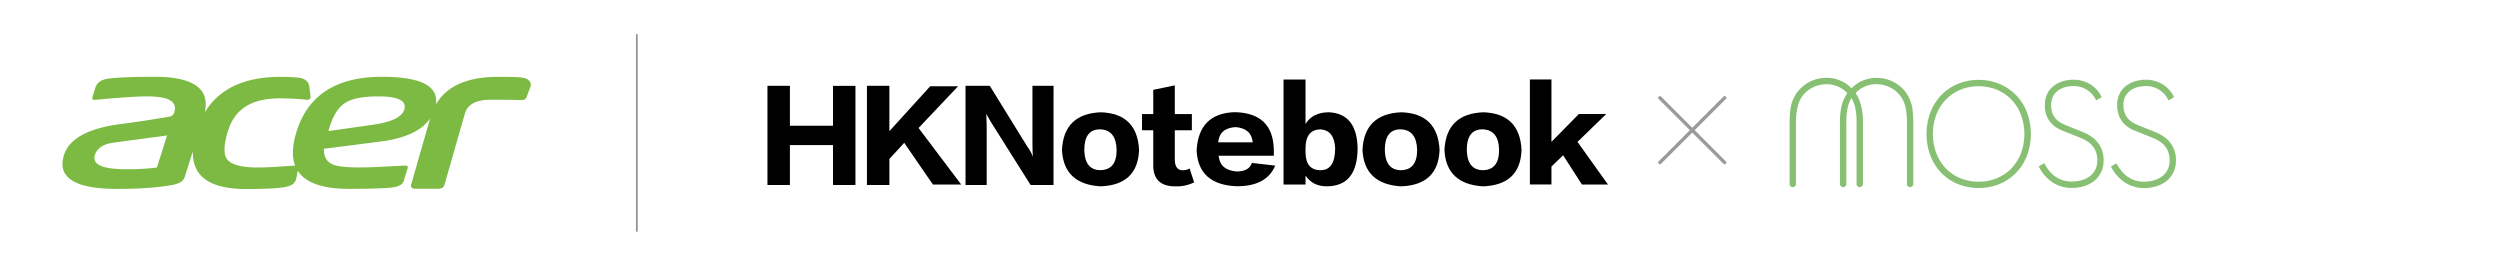
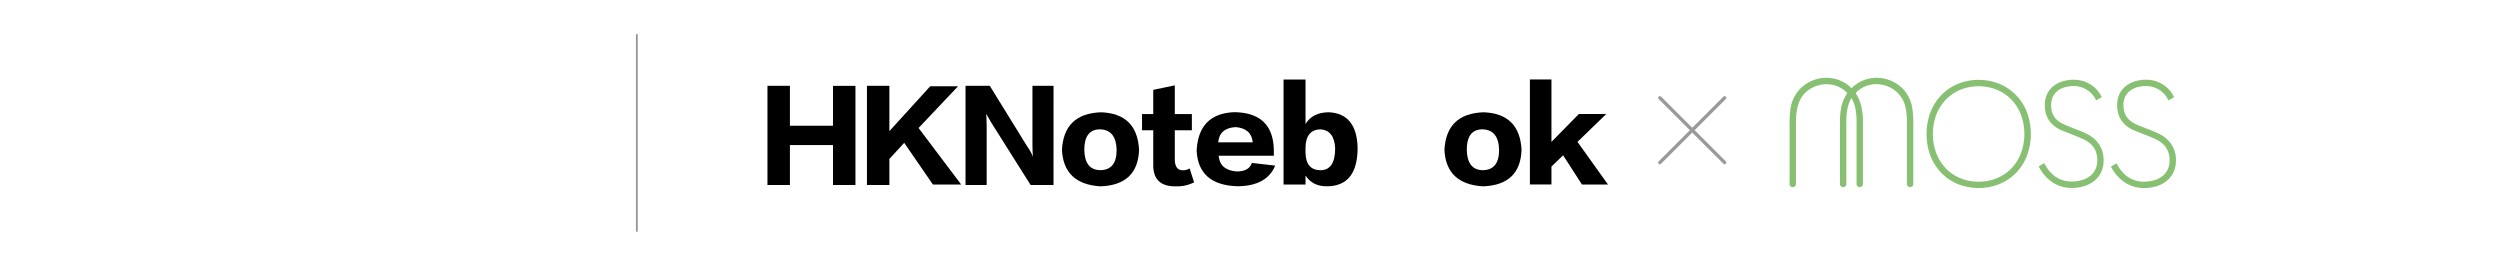
<svg xmlns="http://www.w3.org/2000/svg" viewBox="0 0 1880.66 200">
  <defs>
    <style>.cls-1,.cls-3{fill:none;stroke-miterlimit:10;}.cls-1{stroke:#939393;stroke-width:1.33px;}.cls-2{fill:#87c072;}.cls-3{stroke:#9b9a9a;stroke-linecap:round;stroke-width:2.56px;}.cls-4{fill:#7dba43;}</style>
  </defs>
  <title>moss x vendor-logo-V2</title>
  <g id="Layer_7" data-name="Layer 7">
    <line class="cls-1" x1="479.07" y1="25.72" x2="479.07" y2="174.28" />
    <path d="M643.52,139.17H626.64V109.11H594.22v30.06H577.33V64.54h16.89V94.59h32.42v-30h16.88Z" />
    <path d="M723.08,138.83H701.81l-21.61-31.4-11.15,12.15v19.59H652.17V64.54h16.88V98.65l30.73-33.77h20.94L691,96.28Z" />
    <path d="M792.52,139.17H775.29l-29.38-46.6q-3-5.07-4-7.09.33,5.05.34,12.83v40.86H726.33V64.54h18.23l28.37,45.93A30.72,30.72,0,0,1,777,117.9v-.34c-.22-2.48-.33-6.3-.33-11.48V64.54h15.87Z" />
    <path d="M856.88,112.83q-1,26.34-29,27.35-27.69-1.69-29-27.35,1.34-27.36,29.38-28.37Q855.53,85.48,856.88,112.83Zm-16.88,0q-.35-15.19-12.5-15.54-11.82,0-11.82,15.54Q816,127.7,827.5,128,840,128,840,112.83Z" />
    <path d="M867.55,123.64V98h-8.44V85.81h8.44V67.58l16.21-3.38V85.81H896.6V98H883.76v21.61q0,8.79,6.42,8.45a9.5,9.5,0,0,0,4.73-1.35l3.38,10.46a28.47,28.47,0,0,1-13.51,3Q867.22,140.52,867.55,123.64Z" />
    <path d="M958.26,113.17v4H916.73q1,10.82,13.5,11.82,9.45,0,11.49-6.42l17.56,2q-6.42,15.53-28.71,15.53-29-1-30.39-26.67,1.34-28,28.36-29.05Q957.93,84.81,958.26,113.17Zm-41.87-6.08h26q-1-10.47-12.83-11.48Q917.4,96.29,916.39,107.09Z" />
    <path d="M982.1,132.08v6.75H965.56v-79H982.1V93.24q5.4-8.77,17.57-8.78,20.93,1,21.61,26.68,0,29.05-23.3,29Q987.51,140.18,982.1,132.08Zm0-21.28v4.39q.35,12.51,10.81,12.84,11.48.33,11.48-16.55-.67-13.5-11.14-14.19Q982.44,97.64,982.1,110.8Z" />
-     <path d="M1082.94,112.83q-1,26.34-29,27.35-27.69-1.69-29-27.35,1.34-27.36,29.38-28.37Q1081.59,85.48,1082.94,112.83Zm-16.88,0q-.35-15.19-12.5-15.54-11.82,0-11.82,15.54.33,14.86,11.82,15.2Q1066.06,128,1066.06,112.83Z" />
    <path d="M1144.61,112.83q-1,26.34-29,27.35-27.71-1.69-29-27.35,1.35-27.36,29.38-28.37Q1143.26,85.48,1144.61,112.83Zm-16.89,0q-.33-15.19-12.49-15.54-11.84,0-11.82,15.54.33,14.86,11.82,15.2Q1127.71,128,1127.72,112.83Z" />
    <path d="M1209.65,138.83h-19.59l-14.18-22-8.78,8.44v13.51h-16.21v-79h16.21v46.94l20.6-20.94h20.6l-21.61,20.94Z" />
    <path class="cls-2" d="M1438.47,80.77a28.64,28.64,0,0,0-3.21-8.84,25.94,25.94,0,0,0-9.92-9.8,27.44,27.44,0,0,0-13.59-3.58,26.17,26.17,0,0,0-18.92,7.85l-.35-.35a25.9,25.9,0,0,0-18.6-7.5,27.07,27.07,0,0,0-16.56,5.54,25.86,25.86,0,0,0-7,7.83,27.37,27.37,0,0,0-3.22,8.81,74.63,74.63,0,0,0-.86,12.8v44.66a2.37,2.37,0,0,0,2.43,2.58,2.34,2.34,0,0,0,2.36-2.58V92.46c0-8.8,1.53-15.44,4.55-19.75a21,21,0,0,1,8-6.85A23.31,23.31,0,0,1,1374,63.35a21.28,21.28,0,0,1,15.67,6.71,30.89,30.89,0,0,0-4.23,9.16,54.5,54.5,0,0,0-1.31,13.32v45.65a2.35,2.35,0,0,0,2.37,2.58,2.38,2.38,0,0,0,2.43-2.58V92.36c-.13-8,1.17-14.28,3.87-18.58,2.63,4.29,3.92,10.45,3.83,18.38v46a2.34,2.34,0,0,0,2.36,2.58,2.38,2.38,0,0,0,2.44-2.58v-47c0-8.57-1.86-15.68-5.52-21.15a20.82,20.82,0,0,1,15.58-6.67,23,23,0,0,1,10.15,2.33,21.5,21.5,0,0,1,7.83,6.4,22.36,22.36,0,0,1,3.86,8.09,51.93,51.93,0,0,1,1.18,12.29v45.73a2.34,2.34,0,0,0,2.36,2.58,2.38,2.38,0,0,0,2.43-2.58V93.53A74,74,0,0,0,1438.47,80.77Z" />
    <path class="cls-2" d="M1524.83,84.52a37.48,37.48,0,0,0-20.67-21.4,41.86,41.86,0,0,0-31.42,0,37.58,37.58,0,0,0-12.43,8.49,38.46,38.46,0,0,0-8.14,12.91,47,47,0,0,0,0,32.56,38.41,38.41,0,0,0,8.14,12.9,36.93,36.93,0,0,0,12.44,8.45,42.35,42.35,0,0,0,31.41,0,37.72,37.72,0,0,0,12.48-8.44,38.36,38.36,0,0,0,8.19-12.91,47,47,0,0,0,0-32.56Zm-36.33,52.15a35.7,35.7,0,0,1-13.89-2.65,32,32,0,0,1-10.88-7.42,34.72,34.72,0,0,1-7.13-11.36,42,42,0,0,1,0-28.93A34,34,0,0,1,1463.73,75a32.85,32.85,0,0,1,10.89-7.44,36.92,36.92,0,0,1,27.67,0A33,33,0,0,1,1513.18,75a33.78,33.78,0,0,1,7.12,11.35,42.07,42.07,0,0,1,0,28.93,34.74,34.74,0,0,1-7.14,11.36A32,32,0,0,1,1502.3,134,35.5,35.5,0,0,1,1488.5,136.67Z" />
    <path class="cls-2" d="M1580.5,111.14a21.29,21.29,0,0,0-4.84-6.5,26.3,26.3,0,0,0-6.4-4.22c-2.23-1-4.45-2-6.61-2.8l-5.06-2c-1.77-.67-3.58-1.43-5.39-2.26a19.34,19.34,0,0,1-4.65-3,13.52,13.52,0,0,1-3.28-4.48,16.45,16.45,0,0,1-1.26-7,13.35,13.35,0,0,1,1.49-6.57,13.1,13.1,0,0,1,3.91-4.37,16.14,16.14,0,0,1,5.4-2.45,25.39,25.39,0,0,1,6.06-.75,18.37,18.37,0,0,1,9.71,2.64,18,18,0,0,1,6.58,6.79l.74,1.36,4.17-2.45-.68-1.27a22,22,0,0,0-8.39-8.64,23.57,23.57,0,0,0-12.13-3.2,28.36,28.36,0,0,0-7.77,1.08,21.66,21.66,0,0,0-6.94,3.38,17.13,17.13,0,0,0-5,5.94,18.28,18.28,0,0,0-1.9,8.51,21.45,21.45,0,0,0,1.69,9,18.51,18.51,0,0,0,4.33,6,21.64,21.64,0,0,0,5.78,3.77c2,.89,4,1.69,5.83,2.37l5.05,2c2,.79,4.11,1.68,6.2,2.64a21.71,21.71,0,0,1,5.35,3.42,15.49,15.49,0,0,1,3.76,5,17.5,17.5,0,0,1,1.44,7.55,14.16,14.16,0,0,1-6.05,12.26,19,19,0,0,1-6.12,2.77,27.57,27.57,0,0,1-6.84.89,21.89,21.89,0,0,1-7.06-1,21.46,21.46,0,0,1-5.56-2.79,22.48,22.48,0,0,1-4.3-4,31.08,31.08,0,0,1-3.22-4.69l-.75-1.34-4.18,2.46.73,1.28a30.24,30.24,0,0,0,10.25,11.07,26.19,26.19,0,0,0,14.09,3.84,31.89,31.89,0,0,0,8.55-1.18,23.31,23.31,0,0,0,7.66-3.71,19.11,19.11,0,0,0,5.49-6.5,19.94,19.94,0,0,0,2.09-9.31A21.57,21.57,0,0,0,1580.5,111.14Z" />
    <path class="cls-2" d="M1634.92,111.14a21.45,21.45,0,0,0-4.84-6.5,26.17,26.17,0,0,0-6.41-4.22c-2.23-1-4.45-2-6.6-2.8l-5.07-2c-1.76-.67-3.58-1.43-5.38-2.26a19.15,19.15,0,0,1-4.65-3,13.38,13.38,0,0,1-3.28-4.48,16.44,16.44,0,0,1-1.27-7,13.35,13.35,0,0,1,1.5-6.57,13,13,0,0,1,3.91-4.37,16.09,16.09,0,0,1,5.39-2.45,25.45,25.45,0,0,1,6.06-.75,18.37,18.37,0,0,1,9.71,2.64,18,18,0,0,1,6.58,6.79l.74,1.36,4.17-2.45-.68-1.27a21.94,21.94,0,0,0-8.38-8.64,23.61,23.61,0,0,0-12.14-3.2,28.34,28.34,0,0,0-7.76,1.08,21.56,21.56,0,0,0-6.94,3.38,17.13,17.13,0,0,0-5,5.94,18.28,18.28,0,0,0-1.9,8.51,21.46,21.46,0,0,0,1.68,9,18.39,18.39,0,0,0,4.34,6,21.48,21.48,0,0,0,5.78,3.77c2,.89,4,1.69,5.82,2.37l5,2c2,.79,4.11,1.68,6.21,2.64a21.9,21.9,0,0,1,5.35,3.42,15.46,15.46,0,0,1,3.75,5,17.49,17.49,0,0,1,1.45,7.55A14.13,14.13,0,0,1,1626,133a18.93,18.93,0,0,1-6.12,2.77,27.57,27.57,0,0,1-6.84.89,21.93,21.93,0,0,1-7.06-1,21.23,21.23,0,0,1-5.55-2.79,22.84,22.84,0,0,1-4.31-4,31,31,0,0,1-3.21-4.69l-.75-1.34-4.19,2.46.73,1.28A30.4,30.4,0,0,0,1599,137.61a26.24,26.24,0,0,0,14.09,3.84,32,32,0,0,0,8.56-1.18,23.26,23.26,0,0,0,7.65-3.71,19.11,19.11,0,0,0,5.49-6.5,19.82,19.82,0,0,0,2.09-9.31A21.71,21.71,0,0,0,1634.92,111.14Z" />
    <line class="cls-3" x1="1248.65" y1="73.57" x2="1297.39" y2="122.3" />
    <line class="cls-3" x1="1297.39" y1="73.57" x2="1248.65" y2="122.3" />
-     <path class="cls-4" d="M398.69,61.53c-1.21-1.77-2.65-3-8.66-3.43-1.58-.11-6.77-.29-15.53-.29-23,0-38.61,7-46.61,20.75q3.28-20.79-40.56-20.79-51.51,0-64.33,41.47c-3.16,10.3-3.49,18.71-1,25.3l-8.11.55c-6.33.47-14.66.91-19.76.91-12.57,0-20.38-2.11-23.38-6.33-2.72-3.78-2.44-10.81.71-21.06,5.23-17,18.23-24.62,39-24.62,10.76,0,21.22,1.13,21.22,1.13a2.36,2.36,0,0,0,1.93-2.84l-.2-1.62L232.65,65c-.47-3.74-3.26-6-8.37-6.66-4.66-.31-8.13-.52-13.23-.52h-.28q-40.68.09-56.71,26.72Q160,57.76,116.4,57.77q-24.21,0-34.74,1.36c-5.38.68-8.67,2.92-9.85,6.69L69.5,73.15c-.41,1.35.23,2,2,2h.05c1.28-.17,6.19-.65,14.58-1.32,11.12-.9,19.34-1.34,24.76-1.34q24,0,20.21,12a4.6,4.6,0,0,1-3.63,3.31q-22.68,3.77-36,5.41Q54,98,48.14,116.56q-8,25.56,40.05,25.56,24,0,40.24-2.76c6.24-1.05,9.41-2.65,10.67-6.68l6-19c-.63,19,12.69,28.52,39.95,28.52,11.81,0,23-.4,28.29-1.31,5.58-1,8.26-2.19,9.49-6.41l1.2-6q8.72,13.56,38.24,13.58c20.74,0,32.86-.58,36.29-1.74,2.9-.92,4.69-2.41,5.32-4.48a9.1,9.1,0,0,0,.25-1.2l2.49-8.06c.43-1.4-.22-2.07-1.92-2l-13.29.64q-13.28.73-20.81.74-14.13,0-19.44-1.93c-5.24-2-7.74-6-7.5-12.1l42.07-5.39Q314,103,323.55,89.16L309.3,138.81a2.28,2.28,0,0,0,.31,2.25,3.49,3.49,0,0,0,2.79.92h17.41c3,0,4.13-1.57,4.51-2.88L349.7,85.51c2-7.05,8.51-10.49,19.82-10.49,10.21,0,17.92.1,22.84.28h.38a3.67,3.67,0,0,0,3.57-2.69L399,65.28a3.93,3.93,0,0,0-.31-3.75M118.05,126a163.94,163.94,0,0,1-23.45,1.28q-26.53,0-23.19-10.72,2.41-7.68,14-9.25l40.25-5.4Zm186-43.42c-1.69,5.49-9.58,9.26-23.61,11.27L247,98.61l.84-2.75c2.78-9,6.74-15.19,11.84-18.45S273,72.5,284.53,72.5q22.68,0,19.56,10.08" />
  </g>
</svg>